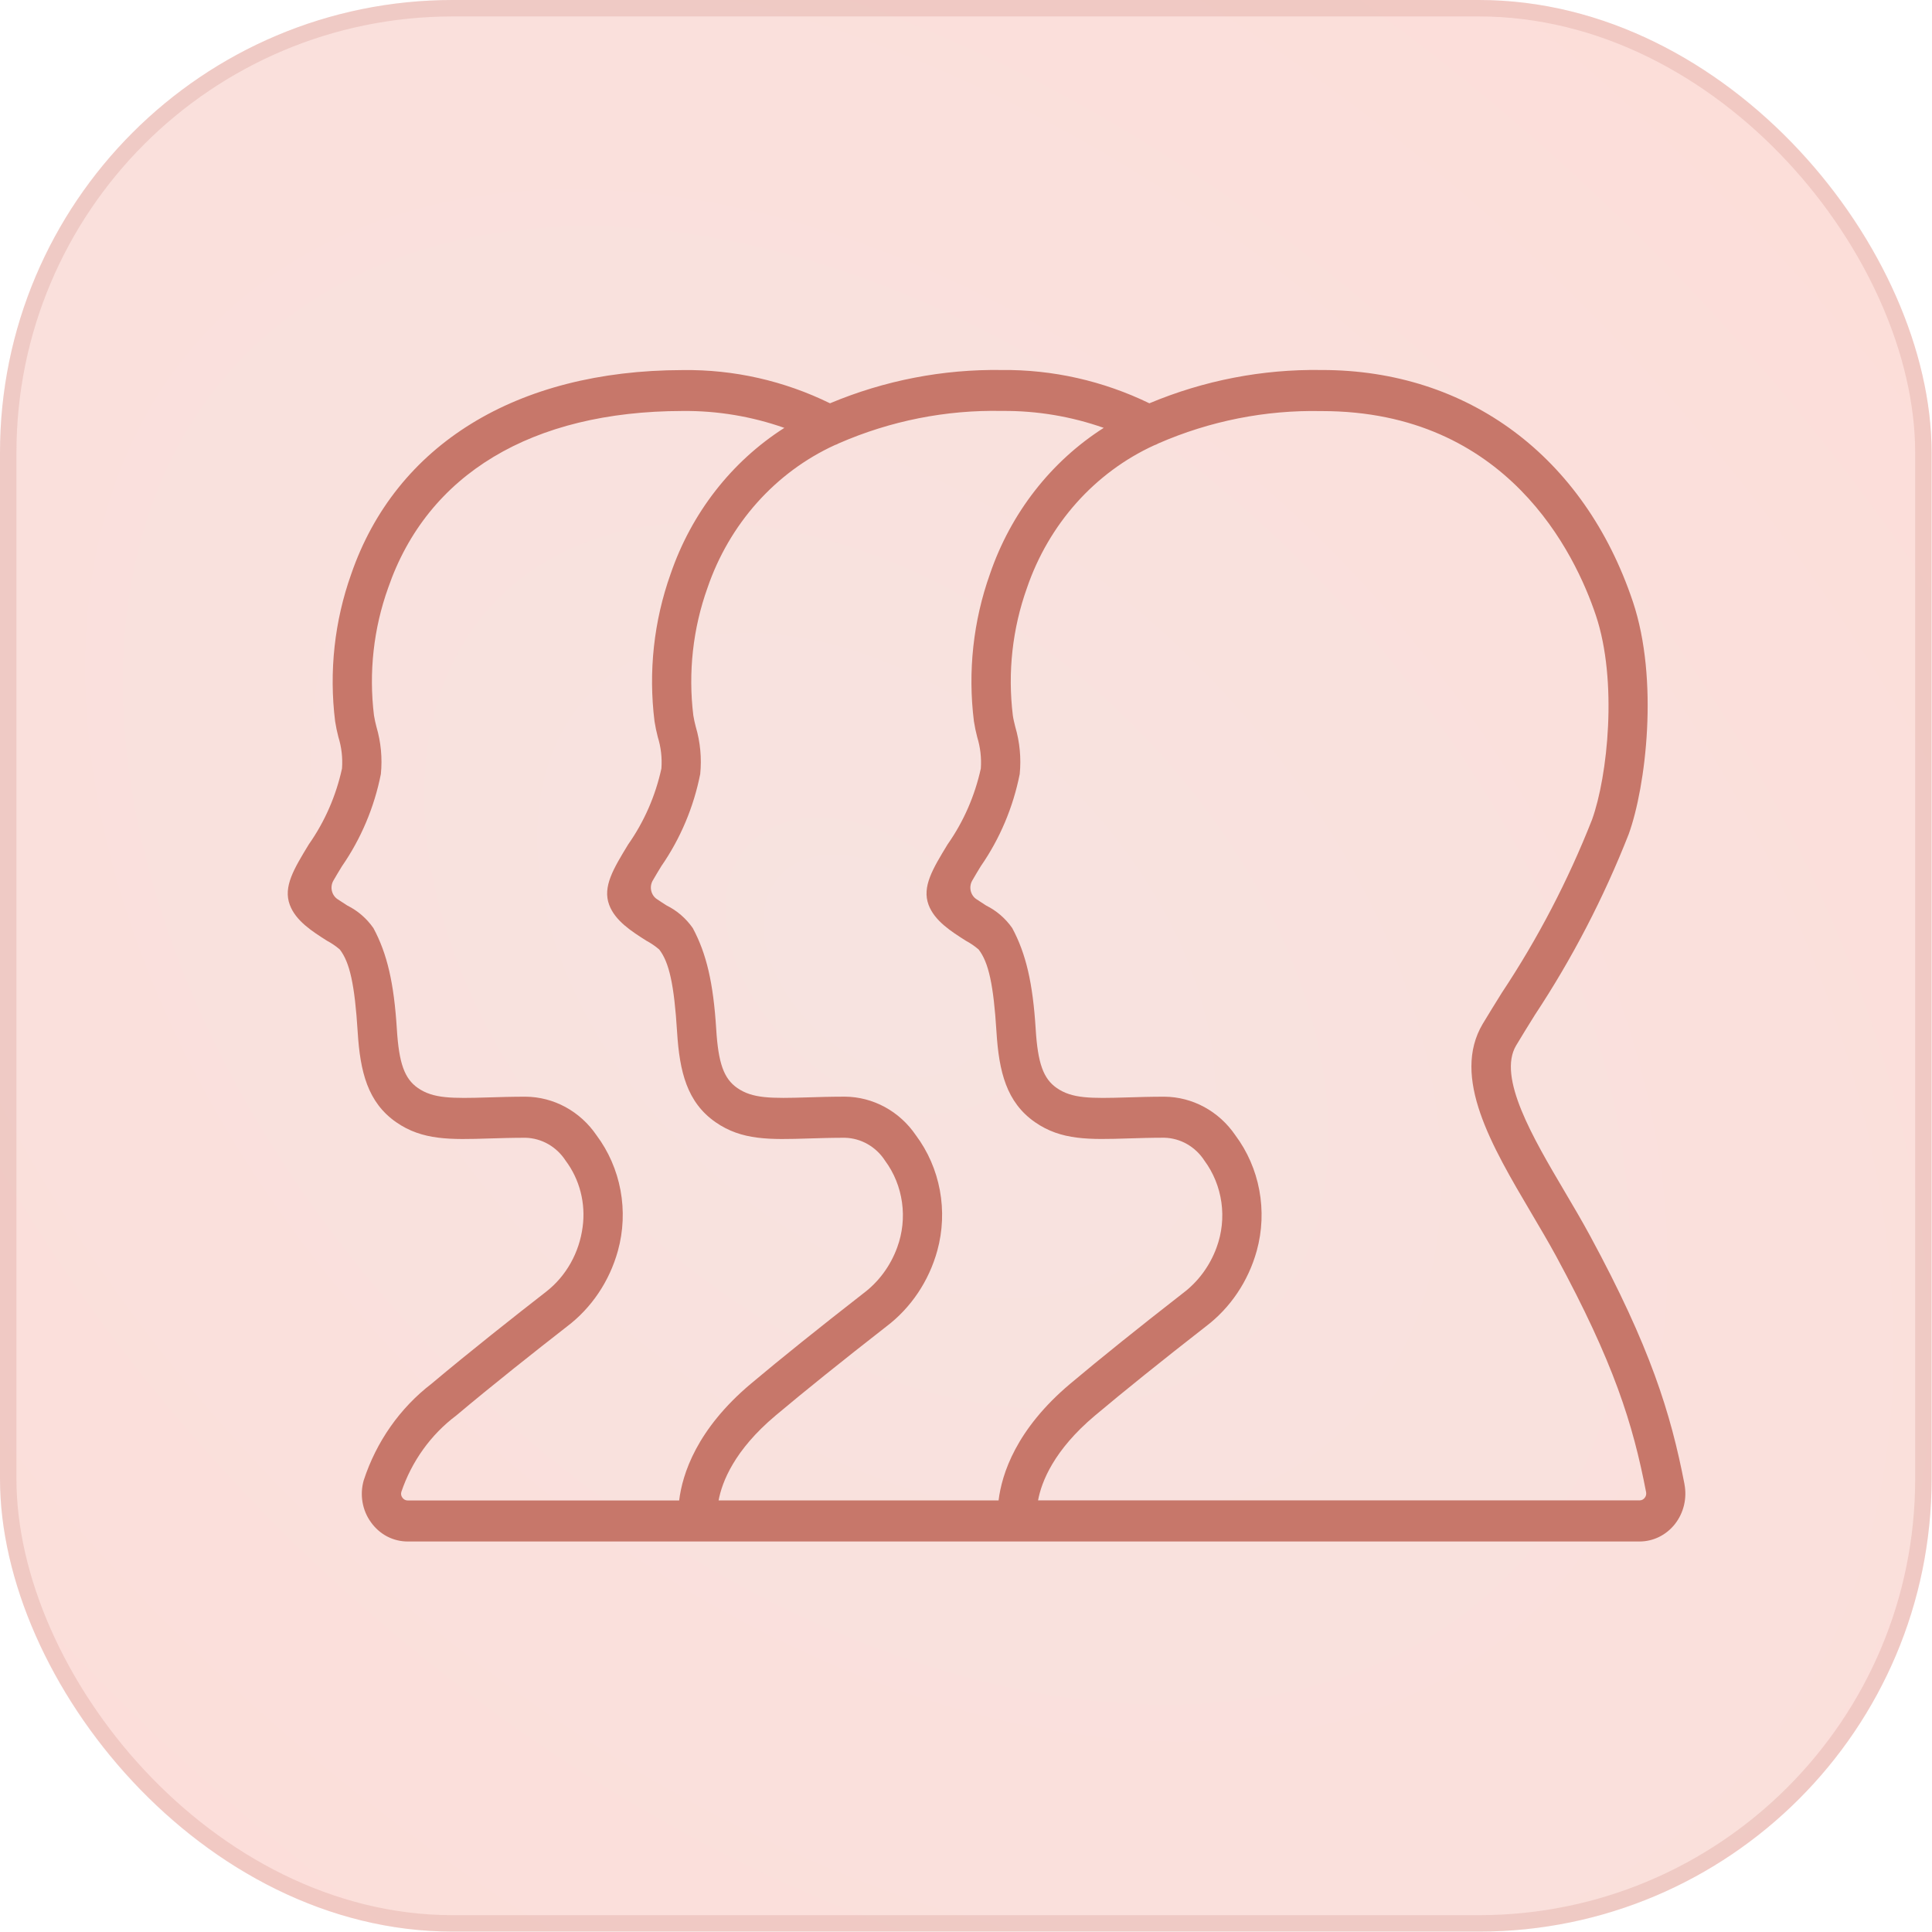
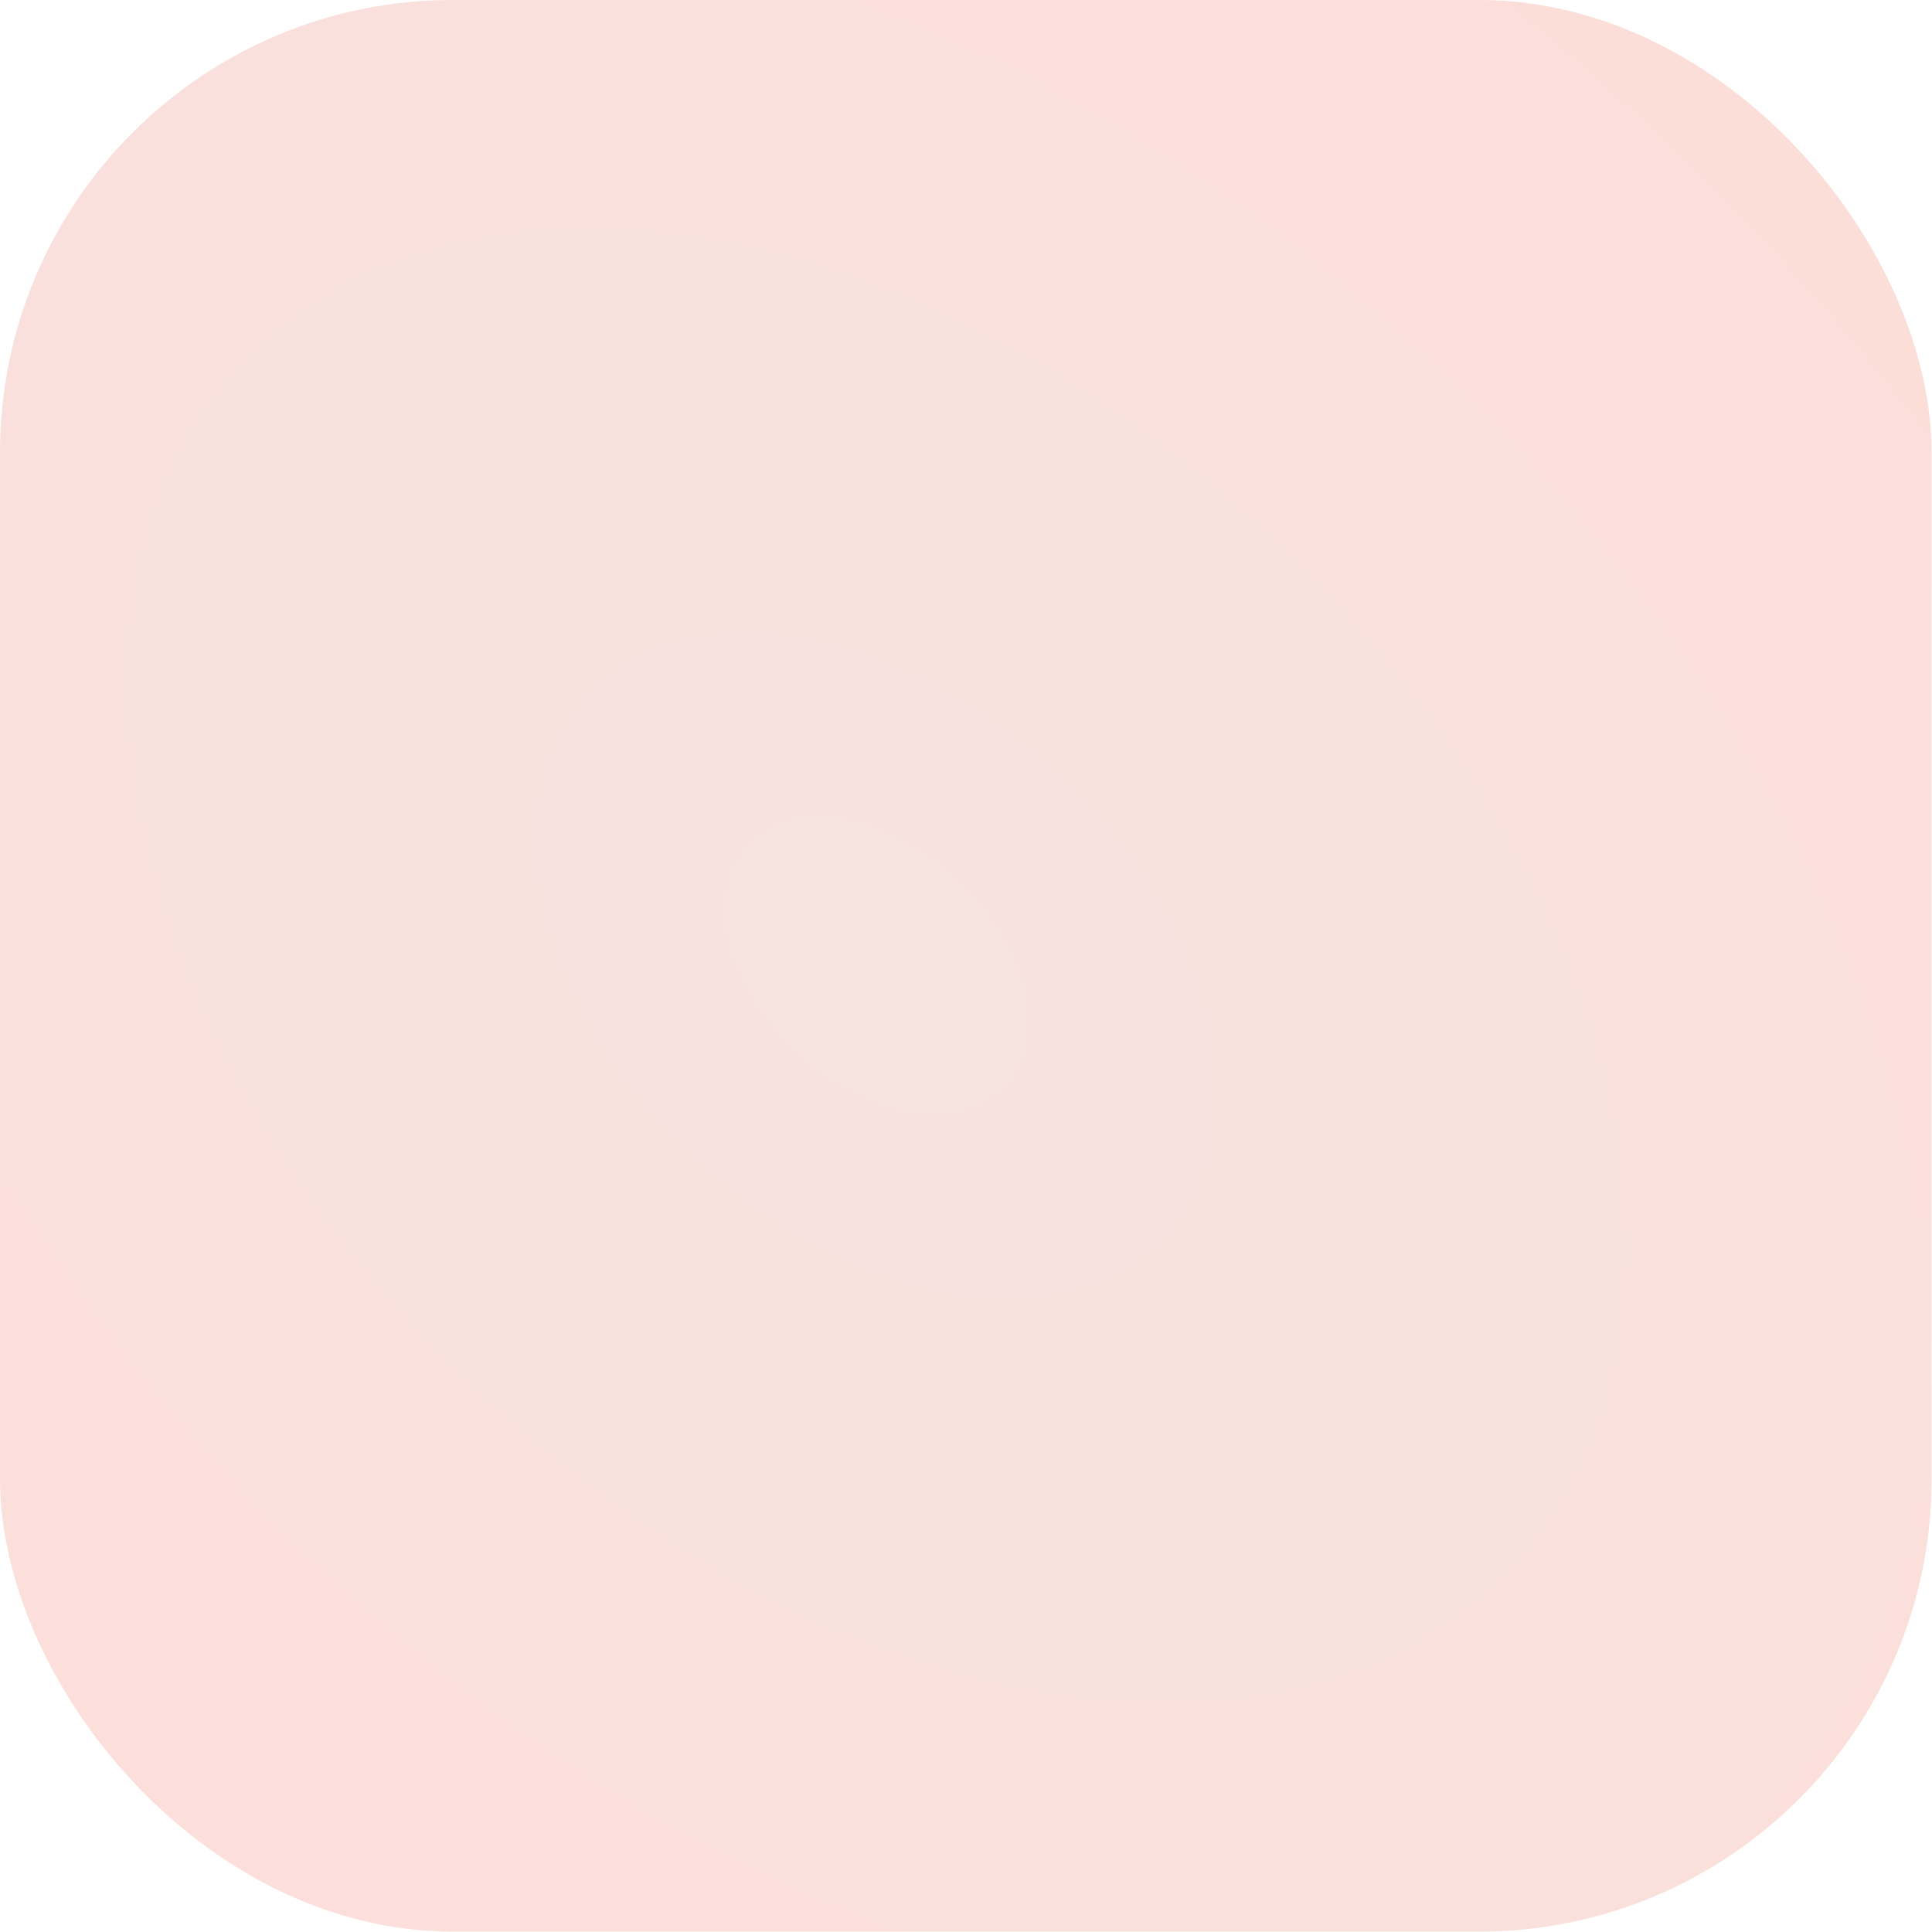
<svg xmlns="http://www.w3.org/2000/svg" width="94" height="94" viewBox="0 0 94 94" fill="none">
  <rect width="93.981" height="93.981" rx="22.027" fill="url(#paint0_radial_1154_178)" />
-   <rect x="0.4" y="0.4" width="93.181" height="93.181" rx="21.627" stroke="#C7776A" stroke-opacity="0.2" stroke-width="0.8" />
-   <path d="M81.958 72.213C81.29 68.756 80.289 65.528 77.363 60.126C76.977 59.412 76.542 58.675 76.121 57.962C74.585 55.359 72.845 52.408 73.767 50.866C74.038 50.41 74.347 49.913 74.68 49.378C76.499 46.626 78.029 43.677 79.244 40.583C80.079 38.269 80.719 33.078 79.448 29.279C77.081 22.215 71.425 18.002 64.312 18.002H64.279C61.419 17.959 58.578 18.509 55.922 19.622C53.672 18.531 51.219 17.978 48.739 18.002C45.879 17.959 43.038 18.509 40.383 19.622C38.147 18.526 35.703 17.974 33.235 18.006H33.199C25.128 18.021 19.257 21.64 17.088 27.932C16.273 30.219 16.004 32.68 16.306 35.1C16.346 35.357 16.399 35.611 16.465 35.862C16.619 36.355 16.678 36.875 16.64 37.392C16.349 38.724 15.8 39.98 15.026 41.081C14.298 42.278 13.773 43.143 14.099 44.022C14.387 44.804 15.195 45.318 15.909 45.771C16.132 45.889 16.341 46.032 16.534 46.198C17.015 46.821 17.258 47.892 17.403 50.211C17.523 52.146 17.889 53.633 19.274 54.599C20.558 55.492 21.926 55.45 23.817 55.391C24.343 55.375 24.924 55.357 25.57 55.357C25.957 55.367 26.335 55.473 26.675 55.667C27.014 55.861 27.304 56.137 27.521 56.472C27.859 56.923 28.107 57.441 28.249 57.995C28.391 58.548 28.425 59.126 28.348 59.694C28.267 60.316 28.069 60.916 27.764 61.457C27.46 61.998 27.055 62.47 26.573 62.846C25.057 64.025 22.86 65.758 20.996 67.324C19.463 68.501 18.311 70.141 17.697 72.023C17.598 72.367 17.577 72.731 17.638 73.085C17.698 73.438 17.837 73.772 18.045 74.059C18.252 74.352 18.522 74.59 18.833 74.754C19.145 74.917 19.489 75.001 19.837 75H79.771C80.1 75 80.426 74.924 80.724 74.777C81.022 74.63 81.285 74.416 81.494 74.15C81.703 73.883 81.853 73.572 81.933 73.238C82.013 72.904 82.021 72.555 81.957 72.217L81.958 72.213ZM19.575 72.863C19.546 72.825 19.527 72.78 19.518 72.733C19.51 72.685 19.513 72.636 19.526 72.59C20.032 71.096 20.963 69.8 22.193 68.875C23.979 67.373 26.083 65.711 27.579 64.546C28.778 63.64 29.653 62.341 30.064 60.856C30.328 59.9 30.372 58.891 30.19 57.913C30.009 56.936 29.608 56.017 29.021 55.233C28.629 54.658 28.112 54.188 27.512 53.862C26.912 53.536 26.247 53.364 25.571 53.359C24.904 53.359 24.306 53.377 23.762 53.394C21.972 53.448 21.077 53.452 20.332 52.935C19.68 52.481 19.412 51.733 19.309 50.076C19.168 47.828 18.839 46.403 18.168 45.155C17.84 44.685 17.405 44.309 16.902 44.06C16.77 43.975 16.59 43.86 16.417 43.744C16.28 43.65 16.183 43.504 16.146 43.337C16.109 43.169 16.136 42.994 16.22 42.847C16.352 42.615 16.506 42.362 16.638 42.146C17.565 40.807 18.211 39.278 18.531 37.66C18.608 36.888 18.534 36.108 18.316 35.366C18.267 35.183 18.227 34.998 18.196 34.811C17.939 32.714 18.175 30.583 18.885 28.603C20.794 23.067 25.877 20.01 33.204 19.996H33.236C34.91 19.982 36.575 20.26 38.162 20.818C35.593 22.456 33.64 24.965 32.627 27.927C31.812 30.214 31.543 32.675 31.845 35.095C31.885 35.353 31.939 35.61 32.005 35.862C32.159 36.355 32.218 36.875 32.18 37.392C31.89 38.724 31.34 39.98 30.566 41.081C29.838 42.278 29.313 43.143 29.638 44.022C29.927 44.804 30.736 45.318 31.449 45.77C31.672 45.889 31.881 46.032 32.074 46.197C32.556 46.821 32.799 47.893 32.943 50.21C33.063 52.146 33.427 53.633 34.814 54.599C36.098 55.492 37.466 55.45 39.358 55.391C39.884 55.375 40.464 55.357 41.11 55.357C41.497 55.367 41.876 55.473 42.215 55.667C42.554 55.861 42.845 56.136 43.061 56.471C43.499 57.063 43.783 57.762 43.886 58.502C43.99 59.242 43.909 59.997 43.652 60.695C43.326 61.589 42.756 62.364 42.012 62.923C39.841 64.614 37.999 66.093 36.535 67.323C33.894 69.544 33.201 71.717 33.044 73.004H19.836C19.785 73.004 19.735 72.991 19.689 72.967C19.644 72.942 19.604 72.906 19.575 72.863ZM37.733 68.873C39.171 67.665 40.984 66.208 43.123 64.541C44.321 63.634 45.194 62.334 45.604 60.849C45.867 59.893 45.909 58.886 45.727 57.909C45.546 56.933 45.145 56.015 44.559 55.232C44.167 54.656 43.65 54.186 43.05 53.861C42.45 53.535 41.785 53.362 41.109 53.357C40.442 53.357 39.843 53.375 39.3 53.392C37.508 53.447 36.615 53.451 35.87 52.934C35.217 52.48 34.949 51.732 34.847 50.075C34.707 47.828 34.376 46.403 33.706 45.154C33.377 44.684 32.942 44.307 32.439 44.058C32.306 43.974 32.127 43.859 31.955 43.742C31.817 43.648 31.721 43.502 31.684 43.335C31.647 43.168 31.673 42.993 31.757 42.845C31.89 42.613 32.043 42.361 32.175 42.144C33.103 40.805 33.749 39.276 34.069 37.658C34.145 36.886 34.072 36.106 33.853 35.365C33.804 35.182 33.764 34.997 33.733 34.81C33.477 32.713 33.713 30.582 34.422 28.602C34.947 27.064 35.768 25.654 36.833 24.459C37.899 23.264 39.187 22.31 40.619 21.655C40.685 21.635 40.749 21.606 40.81 21.571C43.321 20.475 46.022 19.938 48.743 19.994H48.775C50.449 19.981 52.114 20.259 53.701 20.817C51.132 22.455 49.178 24.965 48.166 27.926C47.351 30.213 47.083 32.674 47.385 35.094C47.425 35.353 47.479 35.609 47.545 35.862C47.698 36.355 47.758 36.875 47.721 37.392C47.429 38.724 46.88 39.979 46.106 41.08C45.379 42.277 44.852 43.141 45.178 44.021C45.468 44.803 46.276 45.316 46.989 45.769C47.212 45.888 47.421 46.031 47.614 46.196C48.096 46.82 48.339 47.892 48.483 50.209C48.604 52.144 48.968 53.631 50.354 54.597C51.637 55.49 53.006 55.448 54.898 55.389C55.424 55.373 56.004 55.355 56.65 55.355C57.037 55.365 57.416 55.471 57.755 55.665C58.094 55.859 58.385 56.135 58.601 56.47C59.038 57.061 59.322 57.761 59.426 58.5C59.53 59.24 59.45 59.995 59.193 60.693C58.868 61.585 58.3 62.358 57.558 62.916C55.383 64.609 53.539 66.091 52.077 67.32C49.436 69.541 48.743 71.713 48.585 73.001H34.963C35.13 72.101 35.725 70.561 37.732 68.875L37.733 68.873ZM80.022 72.876C79.992 72.915 79.954 72.946 79.911 72.968C79.868 72.989 79.82 73 79.773 73H50.506C50.673 72.097 51.269 70.56 53.275 68.873C54.711 67.666 56.523 66.209 58.663 64.542C59.862 63.635 60.737 62.336 61.148 60.85C61.411 59.894 61.453 58.886 61.271 57.91C61.09 56.934 60.689 56.016 60.103 55.233C59.711 54.658 59.194 54.188 58.594 53.862C57.994 53.536 57.329 53.364 56.653 53.359C55.987 53.359 55.388 53.377 54.844 53.394C53.055 53.448 52.16 53.453 51.414 52.935C50.762 52.481 50.494 51.733 50.391 50.076C50.251 47.83 49.92 46.405 49.25 45.155C48.922 44.685 48.486 44.309 47.983 44.06C47.851 43.975 47.672 43.86 47.498 43.743C47.361 43.649 47.265 43.503 47.228 43.336C47.191 43.169 47.218 42.994 47.302 42.847C47.434 42.615 47.587 42.362 47.719 42.145C48.648 40.807 49.293 39.278 49.614 37.659C49.69 36.887 49.616 36.107 49.398 35.366C49.349 35.166 49.302 34.981 49.279 34.811C49.022 32.714 49.258 30.583 49.967 28.603C50.492 27.067 51.312 25.659 52.376 24.465C53.441 23.272 54.728 22.319 56.158 21.665C56.228 21.643 56.296 21.612 56.36 21.574C58.868 20.481 61.566 19.945 64.283 20.001H64.315C73.34 20.001 76.644 26.952 77.646 29.942C78.713 33.127 78.223 37.76 77.459 39.881C76.293 42.841 74.824 45.661 73.078 48.291C72.738 48.838 72.422 49.346 72.144 49.81C70.599 52.404 72.581 55.761 74.498 59.009C74.91 59.707 75.336 60.427 75.707 61.108C78.521 66.303 79.445 69.258 80.091 72.607C80.099 72.655 80.097 72.704 80.085 72.751C80.073 72.797 80.051 72.841 80.02 72.877L80.022 72.876Z" fill="#C7776A" />
  <defs>
    <radialGradient id="paint0_radial_1154_178" cx="0" cy="0" r="1" gradientUnits="userSpaceOnUse" gradientTransform="translate(42.585 46.991) rotate(41.987) scale(108.658 72.808)">
      <stop stop-color="#F7E3E0" />
      <stop offset="0.943" stop-color="#FDDDD8" />
    </radialGradient>
  </defs>
</svg>